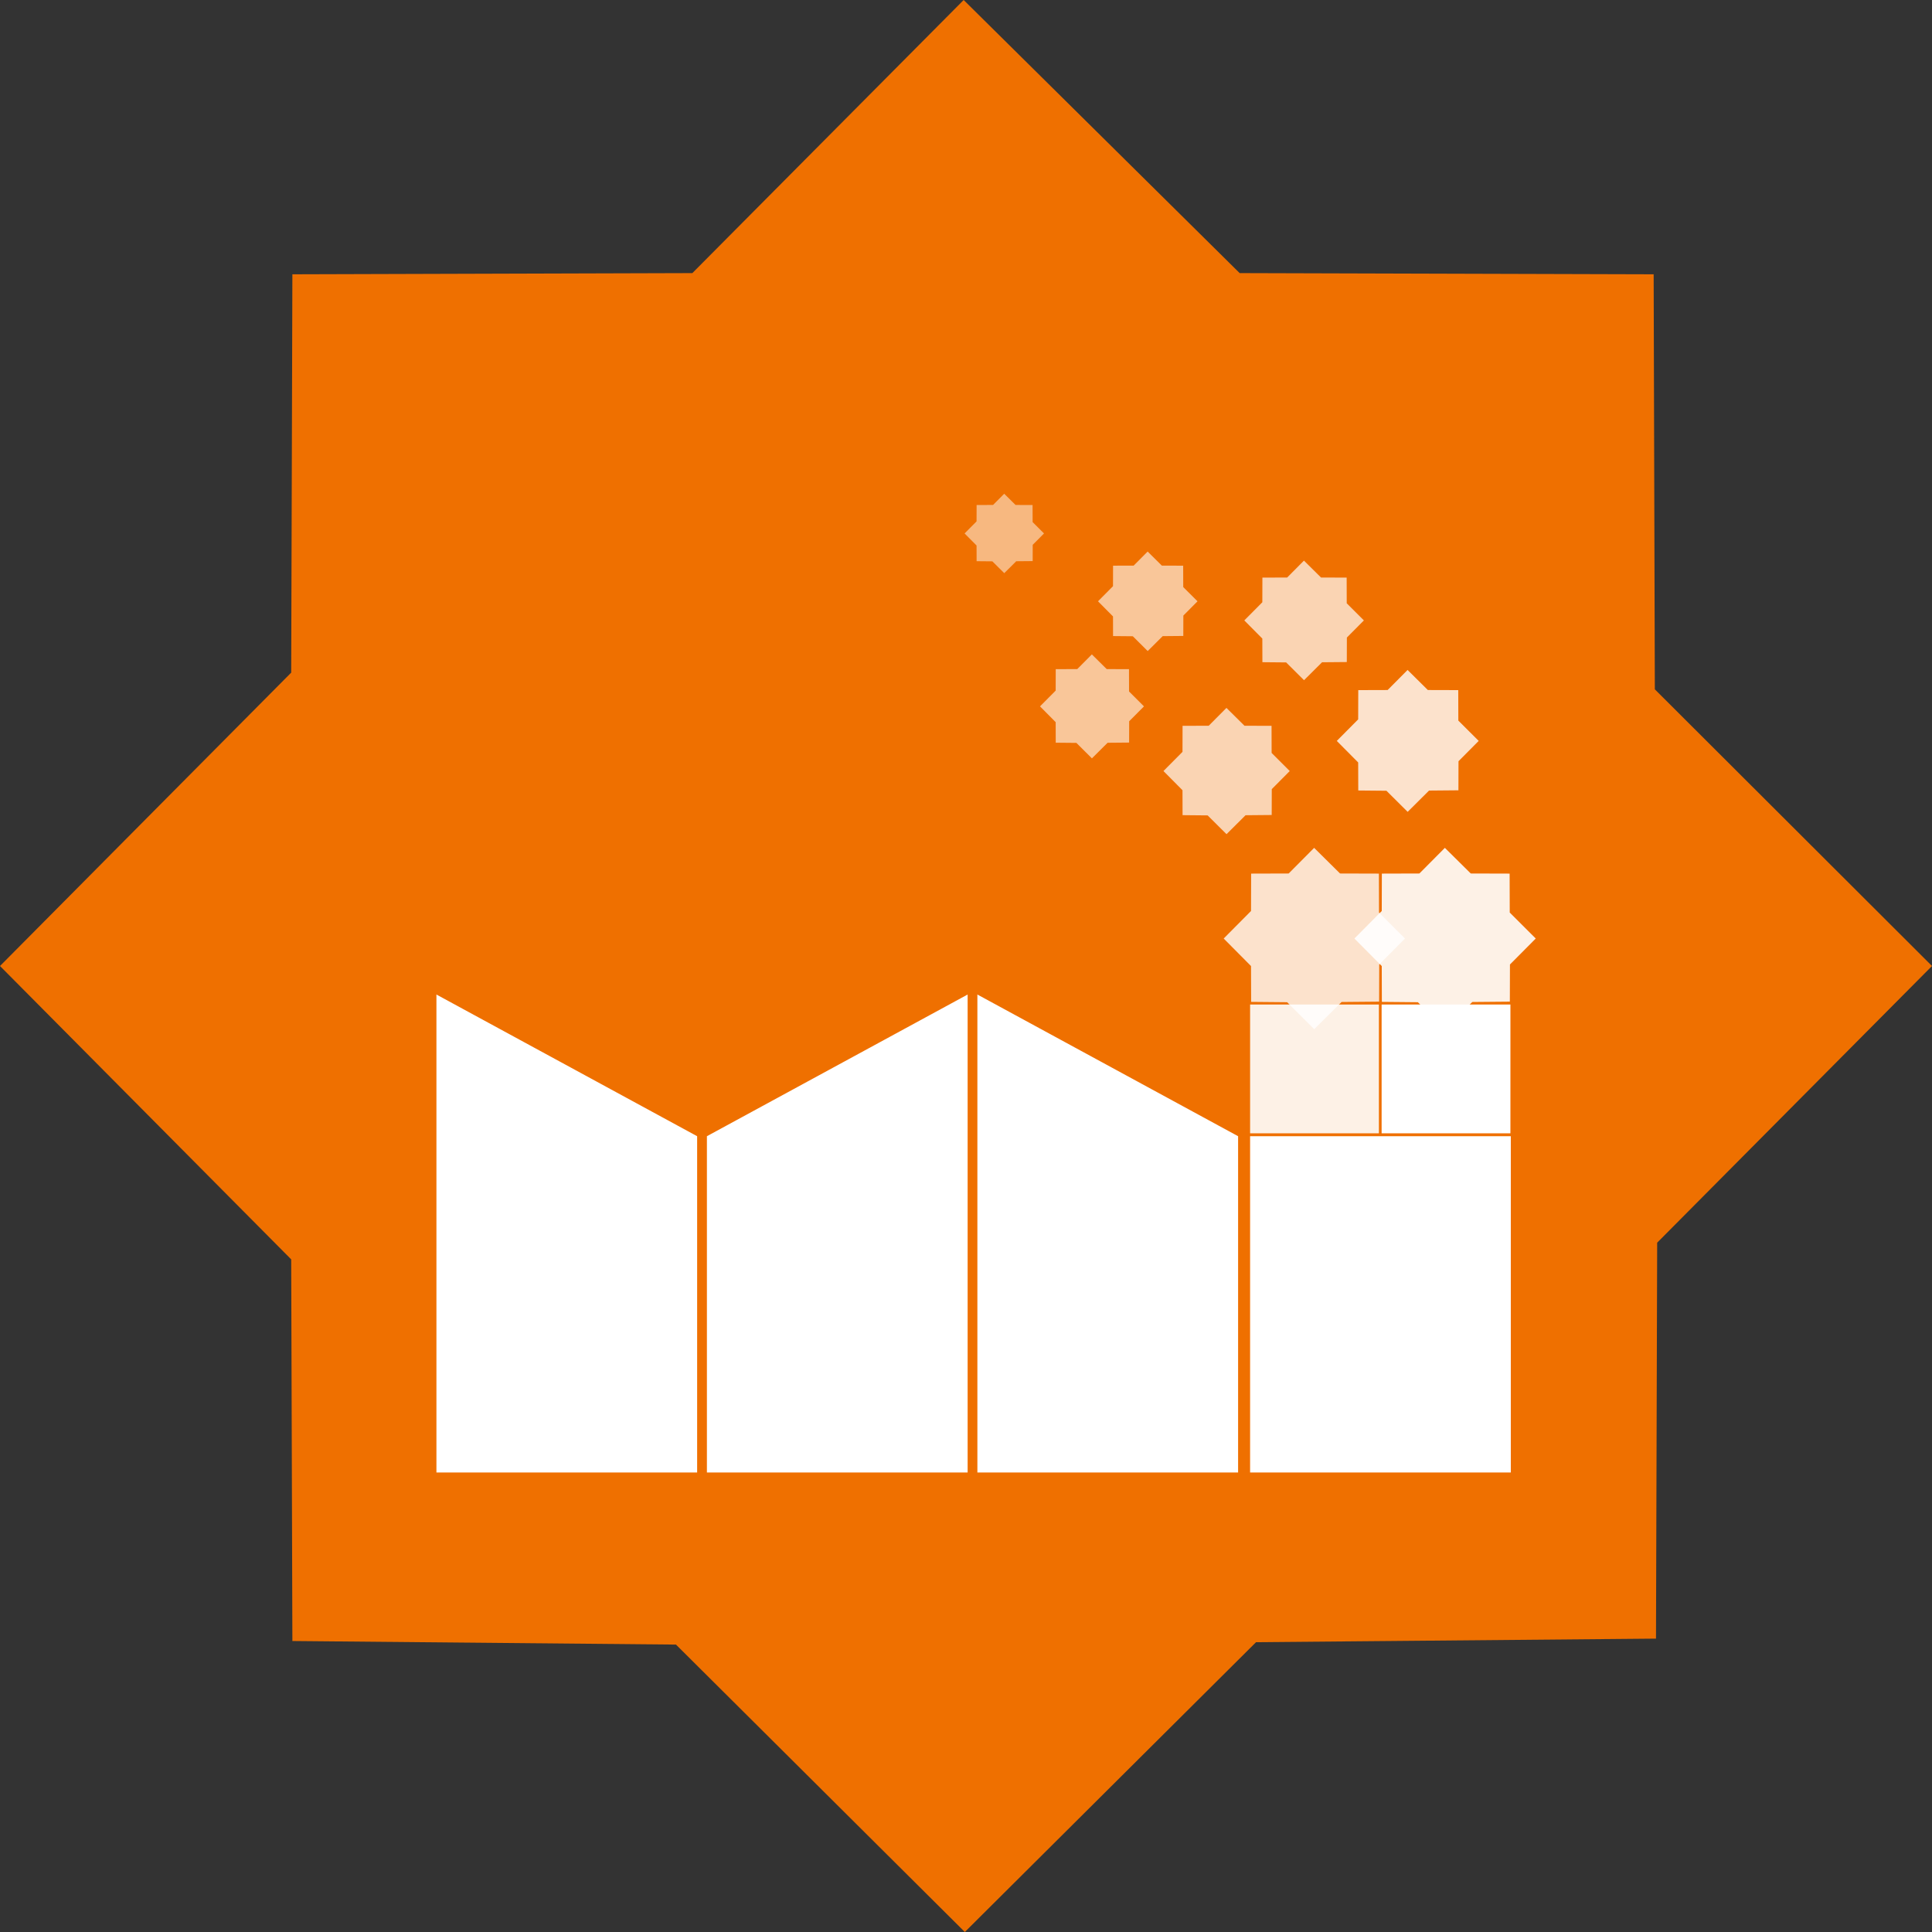
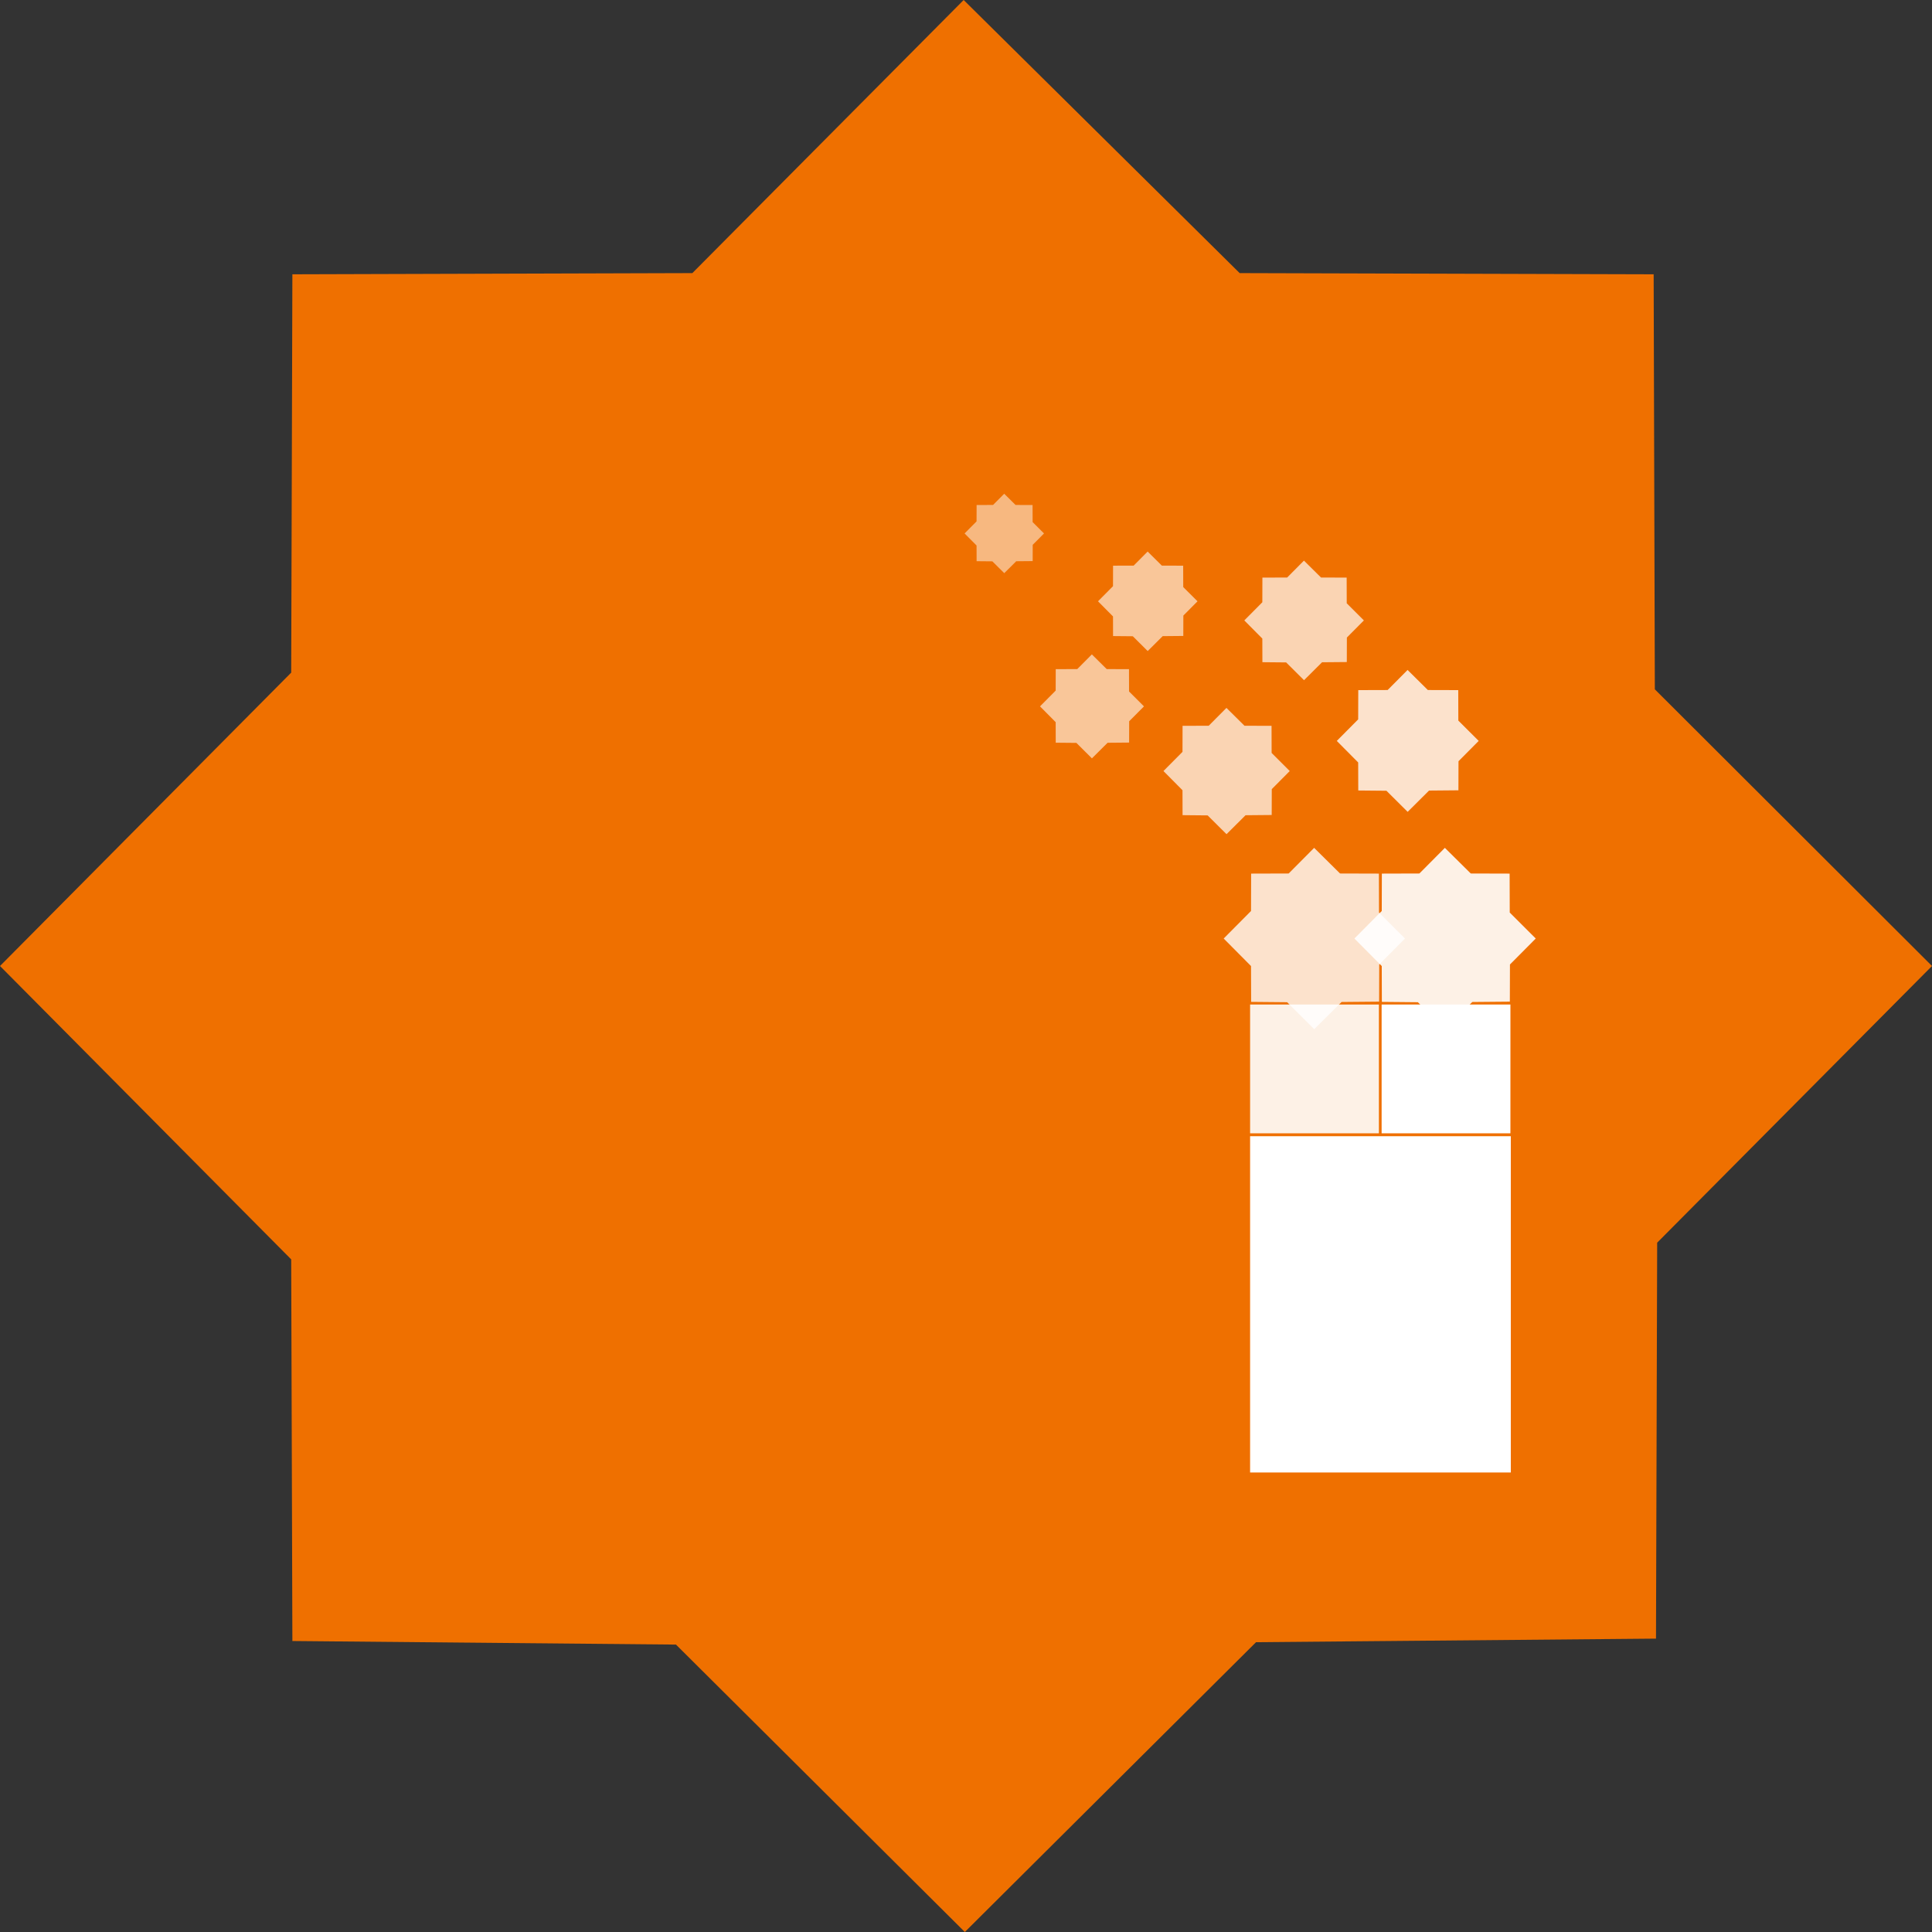
<svg xmlns="http://www.w3.org/2000/svg" xmlns:ns1="http://sodipodi.sourceforge.net/DTD/sodipodi-0.dtd" xmlns:ns2="http://www.inkscape.org/namespaces/inkscape" version="1.1" width="900" height="900" style="clip-rule:evenodd;fill-rule:evenodd;image-rendering:optimizeQuality;shape-rendering:geometricPrecision;text-rendering:geometricPrecision" id="svg39531" ns1:docname="MASSANI3_FINAL.svg" ns2:version="1.2.1 (9c6d41e410, 2022-07-14)" xml:space="preserve">
  <rect width="100%" height="100%" fill="#333333" stroke="none" />
  <defs id="defs39535" />
  <ns1:namedview id="namedview39533" pagecolor="#ffffff" bordercolor="#666666" borderopacity="1.0" ns2:showpageshadow="2" ns2:pageopacity="0.0" ns2:pagecheckerboard="0" ns2:deskcolor="#d1d1d1" showgrid="false" showguides="true" ns2:zoom="0.24057084" ns2:cx="1793.6504" ns2:cy="754.45552" ns2:window-width="1920" ns2:window-height="991" ns2:window-x="-9" ns2:window-y="-9" ns2:window-maximized="1" ns2:current-layer="svg39531">
    <ns1:guide position="-3448.89,3071.212" orientation="0,-1" id="guide39633" ns2:locked="false" />
    <ns1:guide position="-2784.611,3979.452" orientation="0,-1" id="guide1505" ns2:locked="false" />
  </ns1:namedview>
  <path style="clip-rule:evenodd;fill:#ef7000;fill-opacity:1;fill-rule:evenodd;stroke-width:1.1;image-rendering:optimizeQuality;shape-rendering:geometricPrecision;text-rendering:geometricPrecision" fill="#9a5a99" d="M 448.911,-4.6875002e-6 577.481,127.222 l 192.855,0.555 0.55,193.333 129.115,128.889 -128.025,128.889 -0.55,184.445 L 585.108,765 449.456,900 314.893,766.111 136.203,764.444 135.653,586.667 -5.6640625e-5,450 135.653,313.333 l 0.55,-185.556 186.318,-0.555 z" id="path4943" ns1:nodetypes="ccccccccccccccccc" />
-   <path id="path4945" style="fill:#ffffff;stroke-width:1.89;stroke-miterlimit:12.335" d="m 203.305,463.29 121.45,66 v 156.651 h -121.45 z" ns1:nodetypes="ccccc" />
-   <path id="path4947" style="fill:#ffffff;stroke-width:1.89;stroke-miterlimit:12.335" d="m 450.755,463.29 -121.45,66 v 156.651 h 121.45 z" ns1:nodetypes="ccccc" />
-   <path id="path4949" style="fill:#ffffff;stroke-width:1.89;stroke-miterlimit:12.335" d="m 455.305,463.29 121.45,66 v 156.651 h -121.45 z" ns1:nodetypes="ccccc" />
  <path id="path4951" style="fill:#ffffff;stroke-width:1.89;stroke-miterlimit:12.335" d="m 582.344,529.29 h 121.45 v 156.651 h -121.45 z" ns1:nodetypes="ccccc" />
  <path id="path4953" style="opacity:0.9;fill:#ffffff;stroke-width:1.235;stroke-miterlimit:12.335" d="m 582.344,527.941 h 60 v -60 h -60 z" ns1:nodetypes="ccccc" />
  <path id="path4955" style="fill:#ffffff;stroke-width:1.235;stroke-miterlimit:12.335" d="m 643.609,527.941 h 60 v -60 h -60 z" ns1:nodetypes="ccccc" />
  <path style="clip-rule:evenodd;opacity:0.8;fill:#ffffff;fill-opacity:1;fill-rule:evenodd;stroke-width:0.081;image-rendering:optimizeQuality;shape-rendering:geometricPrecision;text-rendering:geometricPrecision" fill="#9a5a99" d="m 655.702,312.095 9.443,9.344 14.164,0.041 0.04,14.199 9.483,9.466 -9.403,9.466 -0.04,13.546 -13.684,0.122 -9.963,9.915 -9.883,-9.833 -13.124,-0.122 -0.04,-13.057 -9.963,-10.037 9.963,-10.037 0.04,-13.628 13.684,-0.041 z" id="path4957" ns1:nodetypes="ccccccccccccccccc" />
  <path style="clip-rule:evenodd;opacity:0.9;fill:#ffffff;fill-opacity:1;fill-rule:evenodd;stroke-width:0.103;image-rendering:optimizeQuality;shape-rendering:geometricPrecision;text-rendering:geometricPrecision" fill="#9a5a99" d="m 673.075,394.967 12.067,11.941 18.1,0.052 0.052,18.145 12.118,12.097 -12.016,12.097 -0.052,17.311 -17.487,0.157 -12.732,12.67 -12.629,-12.566 -16.771,-0.157 -0.052,-16.685 -12.732,-12.827 12.732,-12.827 0.052,-17.415 17.487,-0.052 z" id="path4959" ns1:nodetypes="ccccccccccccccccc" />
  <path style="clip-rule:evenodd;opacity:0.7;fill:#ffffff;fill-opacity:1;fill-rule:evenodd;stroke-width:0.072;image-rendering:optimizeQuality;shape-rendering:geometricPrecision;text-rendering:geometricPrecision" fill="#9a5a99" d="m 571.327,329.768 8.403,8.315 12.605,0.037 0.036,12.636 8.439,8.424 -8.368,8.424 -0.036,12.055 -12.178,0.109 -8.866,8.824 -8.795,-8.751 -11.679,-0.109 -0.036,-11.62 -8.866,-8.933 8.866,-8.932 0.036,-12.128 12.178,-0.037 z" id="path4961" ns1:nodetypes="ccccccccccccccccc" />
  <path style="clip-rule:evenodd;opacity:0.7;fill:#ffffff;fill-opacity:1;fill-rule:evenodd;stroke-width:0.068;image-rendering:optimizeQuality;shape-rendering:geometricPrecision;text-rendering:geometricPrecision" fill="#9a5a99" d="m 607.429,261.159 7.958,7.875 11.937,0.034 0.034,11.967 7.992,7.978 -7.924,7.978 -0.034,11.416 -11.533,0.103 -8.396,8.356 -8.329,-8.287 -11.06,-0.103 -0.034,-11.004 -8.396,-8.459 8.396,-8.459 0.034,-11.485 11.532,-0.034 z" id="path4963" ns1:nodetypes="ccccccccccccccccc" />
  <path style="clip-rule:evenodd;opacity:0.6;fill:#ffffff;fill-opacity:1;fill-rule:evenodd;stroke-width:0.059;image-rendering:optimizeQuality;shape-rendering:geometricPrecision;text-rendering:geometricPrecision" fill="#9a5a99" d="m 508.631,304.842 6.919,6.846 10.378,0.03 0.03,10.404 6.948,6.936 -6.889,6.936 -0.03,9.926 -10.027,0.09 -7.3,7.265 -7.241,-7.205 -9.616,-0.09 -0.03,-9.567 -7.3,-7.355 7.3,-7.354 0.03,-9.986 10.027,-0.03 z" id="path4965" ns1:nodetypes="ccccccccccccccccc" />
  <path style="clip-rule:evenodd;opacity:0.6;fill:#ffffff;fill-opacity:1;fill-rule:evenodd;stroke-width:0.057;image-rendering:optimizeQuality;shape-rendering:geometricPrecision;text-rendering:geometricPrecision" fill="#9a5a99" d="m 534.614,256.935 6.622,6.553 9.933,0.029 0.028,9.958 6.65,6.638 -6.594,6.638 -0.028,9.5 -9.596,0.086 -6.987,6.953 -6.931,-6.896 -9.203,-0.086 -0.028,-9.156 -6.987,-7.039 6.987,-7.039 0.028,-9.557 9.596,-0.029 z" id="path4967" ns1:nodetypes="ccccccccccccccccc" />
  <path style="clip-rule:evenodd;opacity:0.5;fill:#ffffff;fill-opacity:1;fill-rule:evenodd;stroke-width:0.045;image-rendering:optimizeQuality;shape-rendering:geometricPrecision;text-rendering:geometricPrecision" fill="#9a5a99" d="m 467.797,229.999 5.286,5.231 7.929,0.023 0.023,7.949 5.308,5.299 -5.263,5.299 -0.022,7.583 -7.66,0.069 -5.577,5.55 -5.532,-5.505 -7.346,-0.069 -0.023,-7.309 -5.577,-5.619 5.577,-5.619 0.023,-7.629 7.66,-0.023 z" id="path4969" ns1:nodetypes="ccccccccccccccccc" />
  <path style="clip-rule:evenodd;opacity:0.8;fill:#ffffff;fill-opacity:1;fill-rule:evenodd;stroke-width:0.103;image-rendering:optimizeQuality;shape-rendering:geometricPrecision;text-rendering:geometricPrecision" fill="#9a5a99" d="m 612.177,394.967 12.067,11.941 18.1,0.052 0.052,18.145 12.118,12.097 -12.016,12.097 -0.052,17.311 -17.487,0.157 -12.732,12.67 -12.629,-12.566 -16.771,-0.157 -0.052,-16.685 -12.732,-12.827 12.732,-12.827 0.052,-17.415 17.487,-0.052 z" id="path4971" ns1:nodetypes="ccccccccccccccccc" ns2:export-filename="logo_massani3_no_text.svg" ns2:export-xdpi="256" ns2:export-ydpi="256" />
</svg>